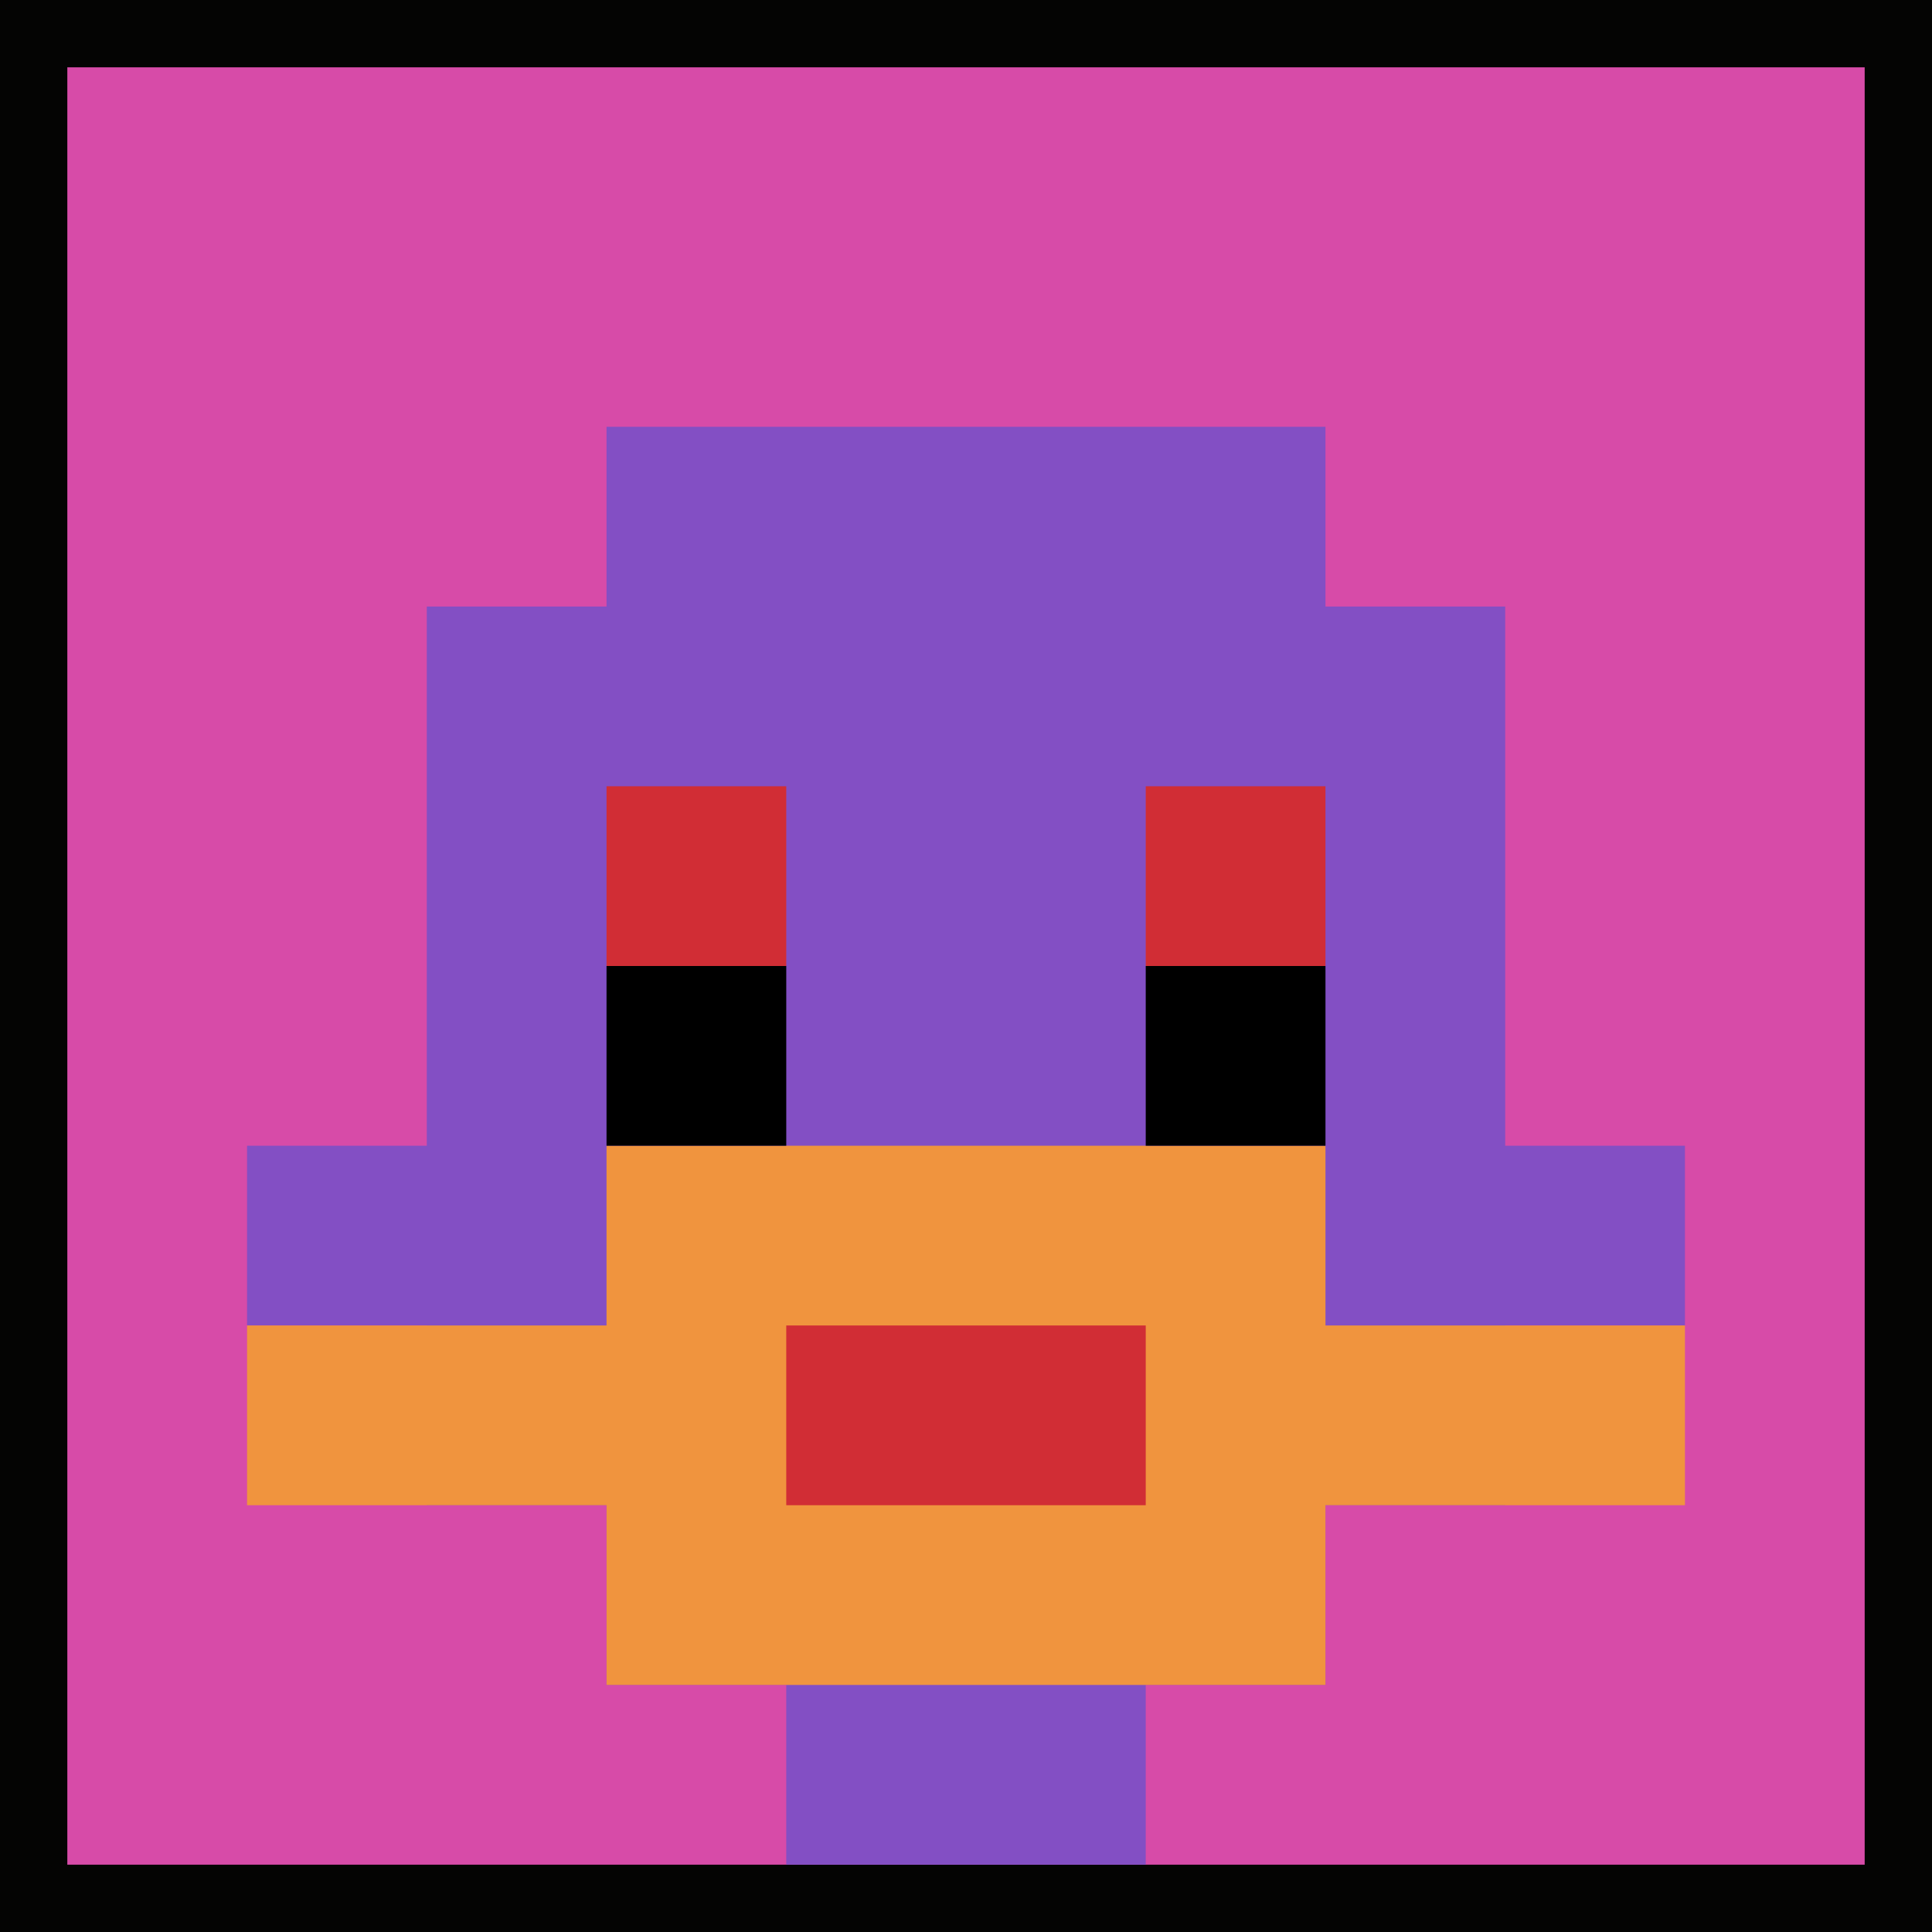
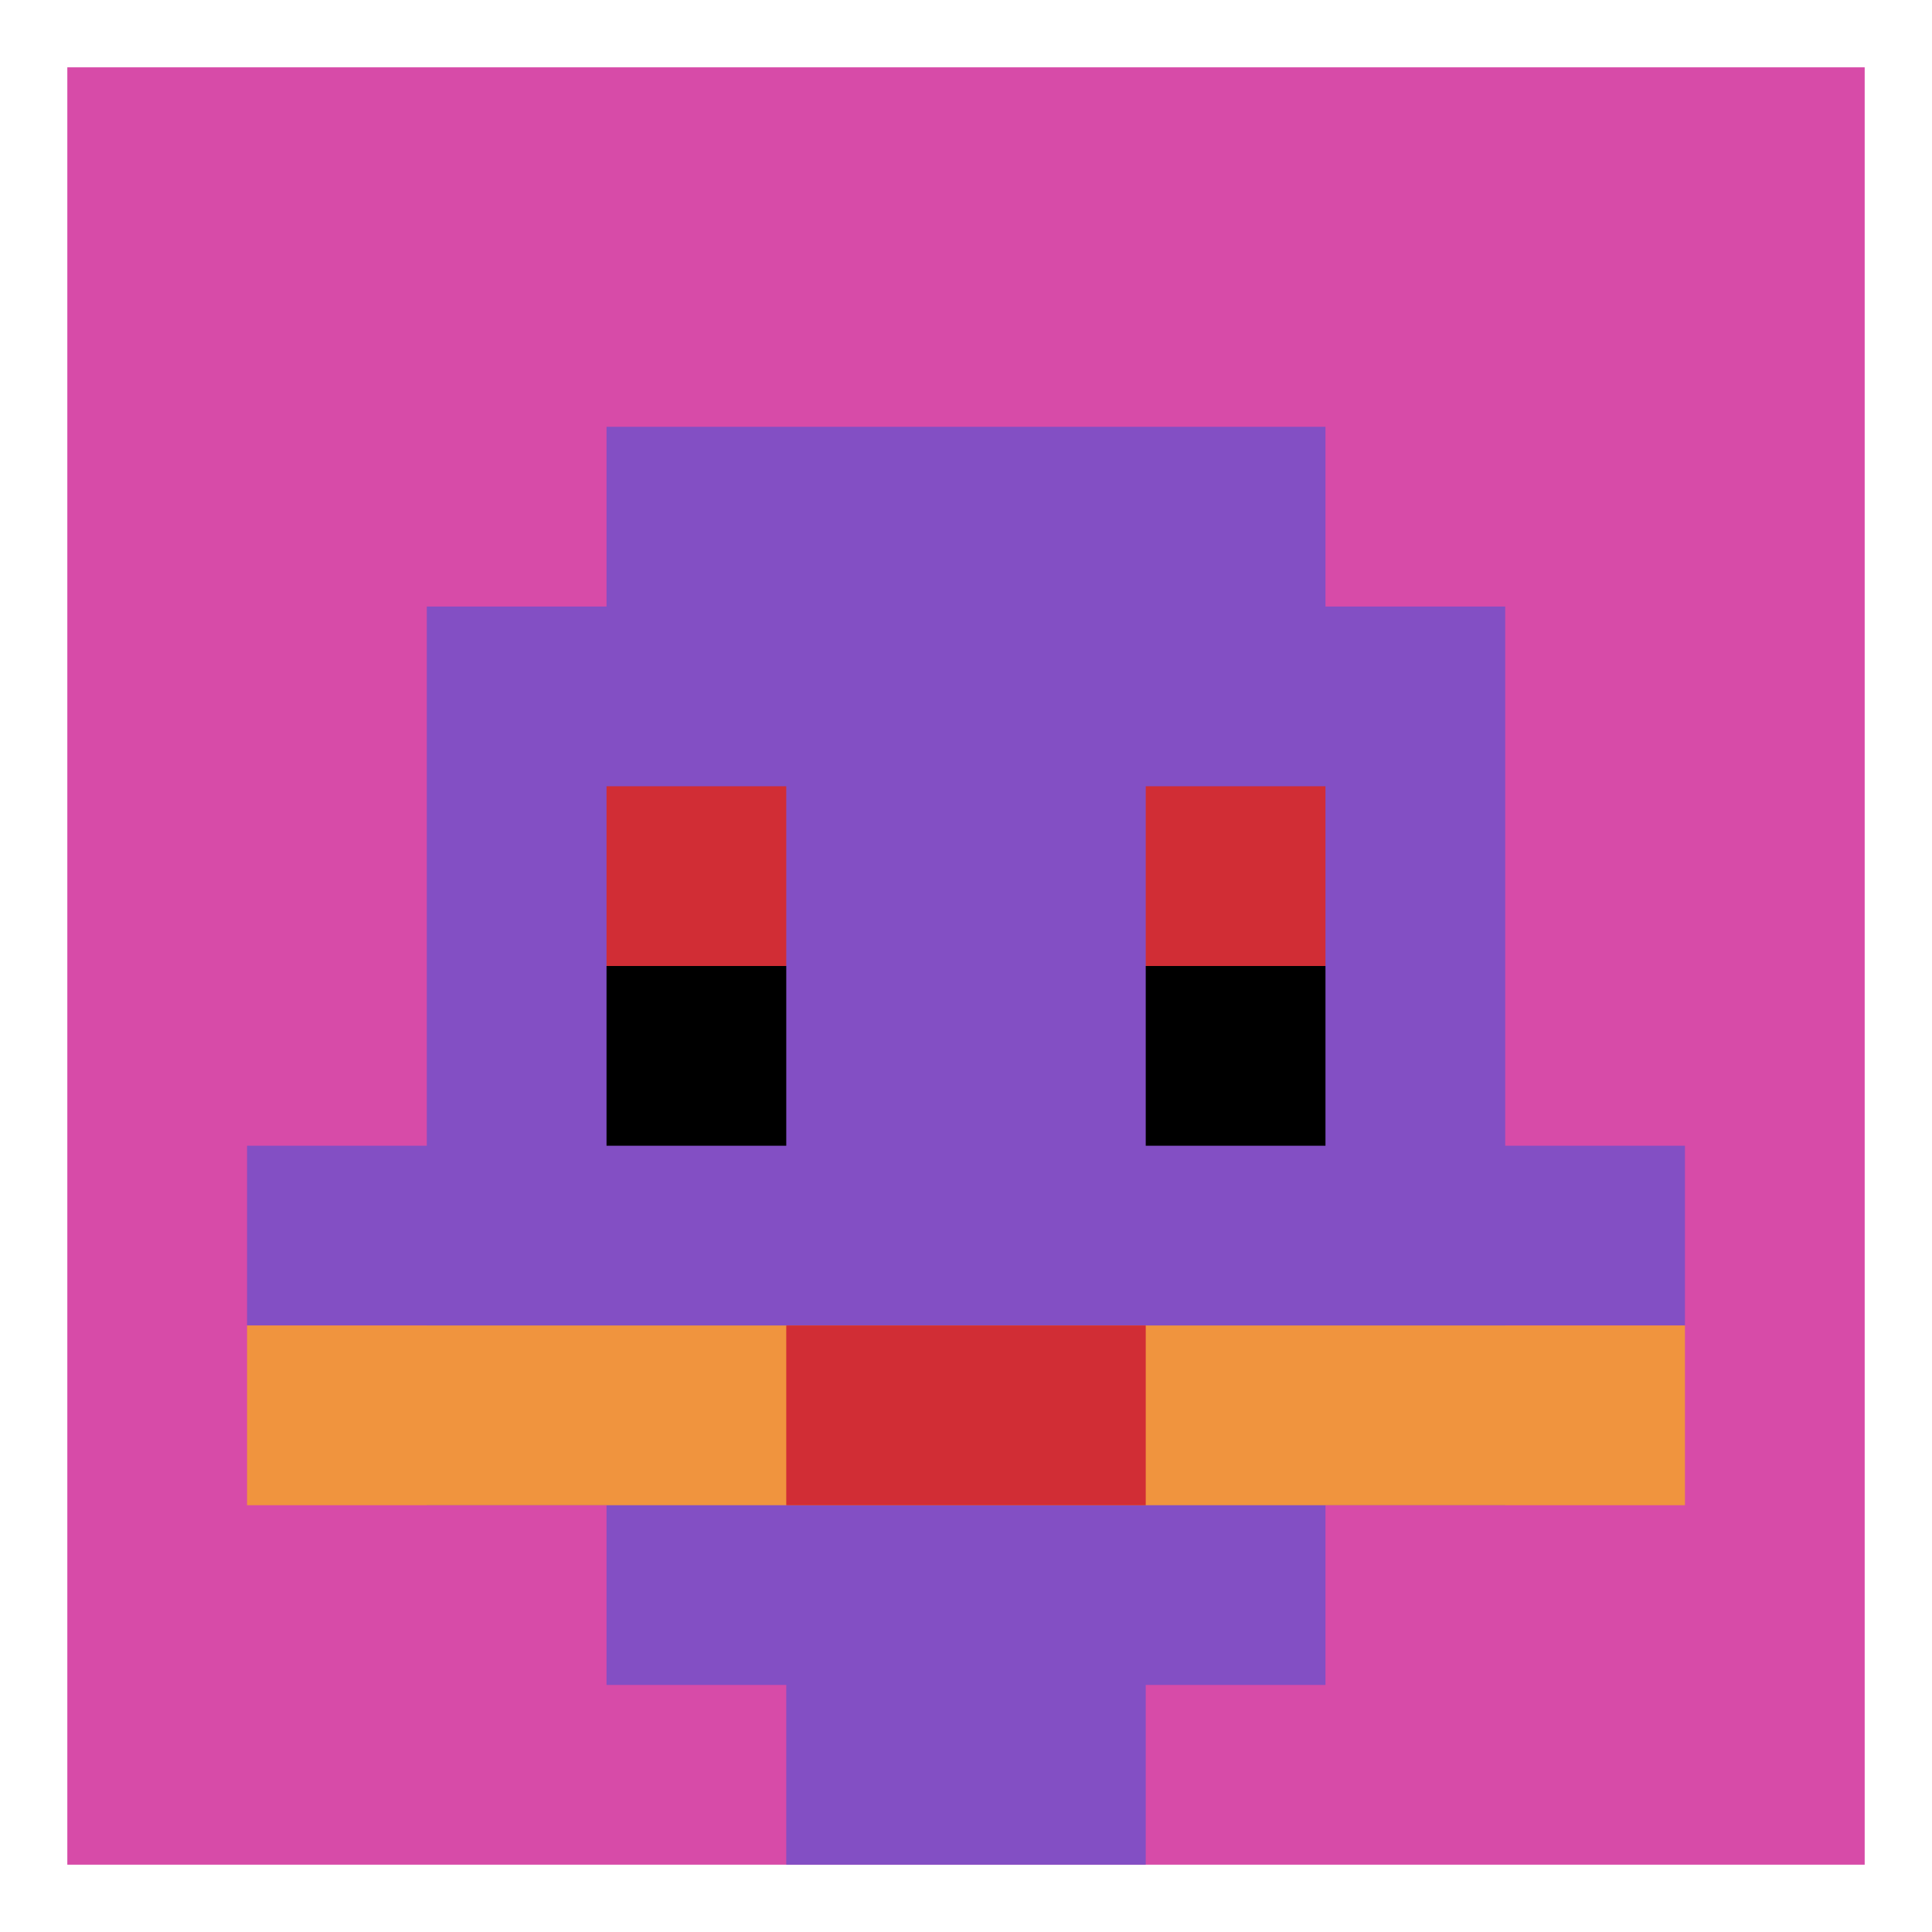
<svg xmlns="http://www.w3.org/2000/svg" version="1.1" width="861" height="861">
  <title>'goose-pfp-26629' by Dmitri Cherniak</title>
  <desc>seed=26629
backgroundColor=#040403
padding=15
innerPadding=30
timeout=4500
dimension=1
border=false
Save=function(){return n.handleSave()}
frame=133

Rendered at Sat Sep 21 2024 15:04:46 GMT+0100 (West Africa Standard Time)
Generated in 1ms
</desc>
  <defs />
-   <rect width="100%" height="100%" fill="#040403" />
  <g>
    <g id="0-0">
      <rect x="30" y="30" height="801" width="801" fill="#D74BA8" />
      <g>
        <rect id="30-30-3-2-4-7" x="270.3" y="190.2" width="320.4" height="560.7" fill="#834FC4" />
        <rect id="30-30-2-3-6-5" x="190.2" y="270.3" width="480.6" height="400.5" fill="#834FC4" />
        <rect id="30-30-4-8-2-2" x="350.4" y="670.8" width="160.2" height="160.2" fill="#834FC4" />
        <rect id="30-30-1-6-8-1" x="110.1" y="510.6" width="640.8" height="80.1" fill="#834FC4" />
        <rect id="30-30-1-7-8-1" x="110.1" y="590.7" width="640.8" height="80.1" fill="#F0943E" />
-         <rect id="30-30-3-6-4-3" x="270.3" y="510.6" width="320.4" height="240.3" fill="#F0943E" />
        <rect id="30-30-4-7-2-1" x="350.4" y="590.7" width="160.2" height="80.1" fill="#D12D35" />
        <rect id="30-30-3-4-1-1" x="270.3" y="350.4" width="80.1" height="80.1" fill="#D12D35" />
        <rect id="30-30-6-4-1-1" x="510.6" y="350.4" width="80.1" height="80.1" fill="#D12D35" />
        <rect id="30-30-3-5-1-1" x="270.3" y="430.5" width="80.1" height="80.1" fill="#000000" />
        <rect id="30-30-6-5-1-1" x="510.6" y="430.5" width="80.1" height="80.1" fill="#000000" />
      </g>
      <rect x="30" y="30" stroke="white" stroke-width="0" height="801" width="801" fill="none" />
    </g>
  </g>
</svg>